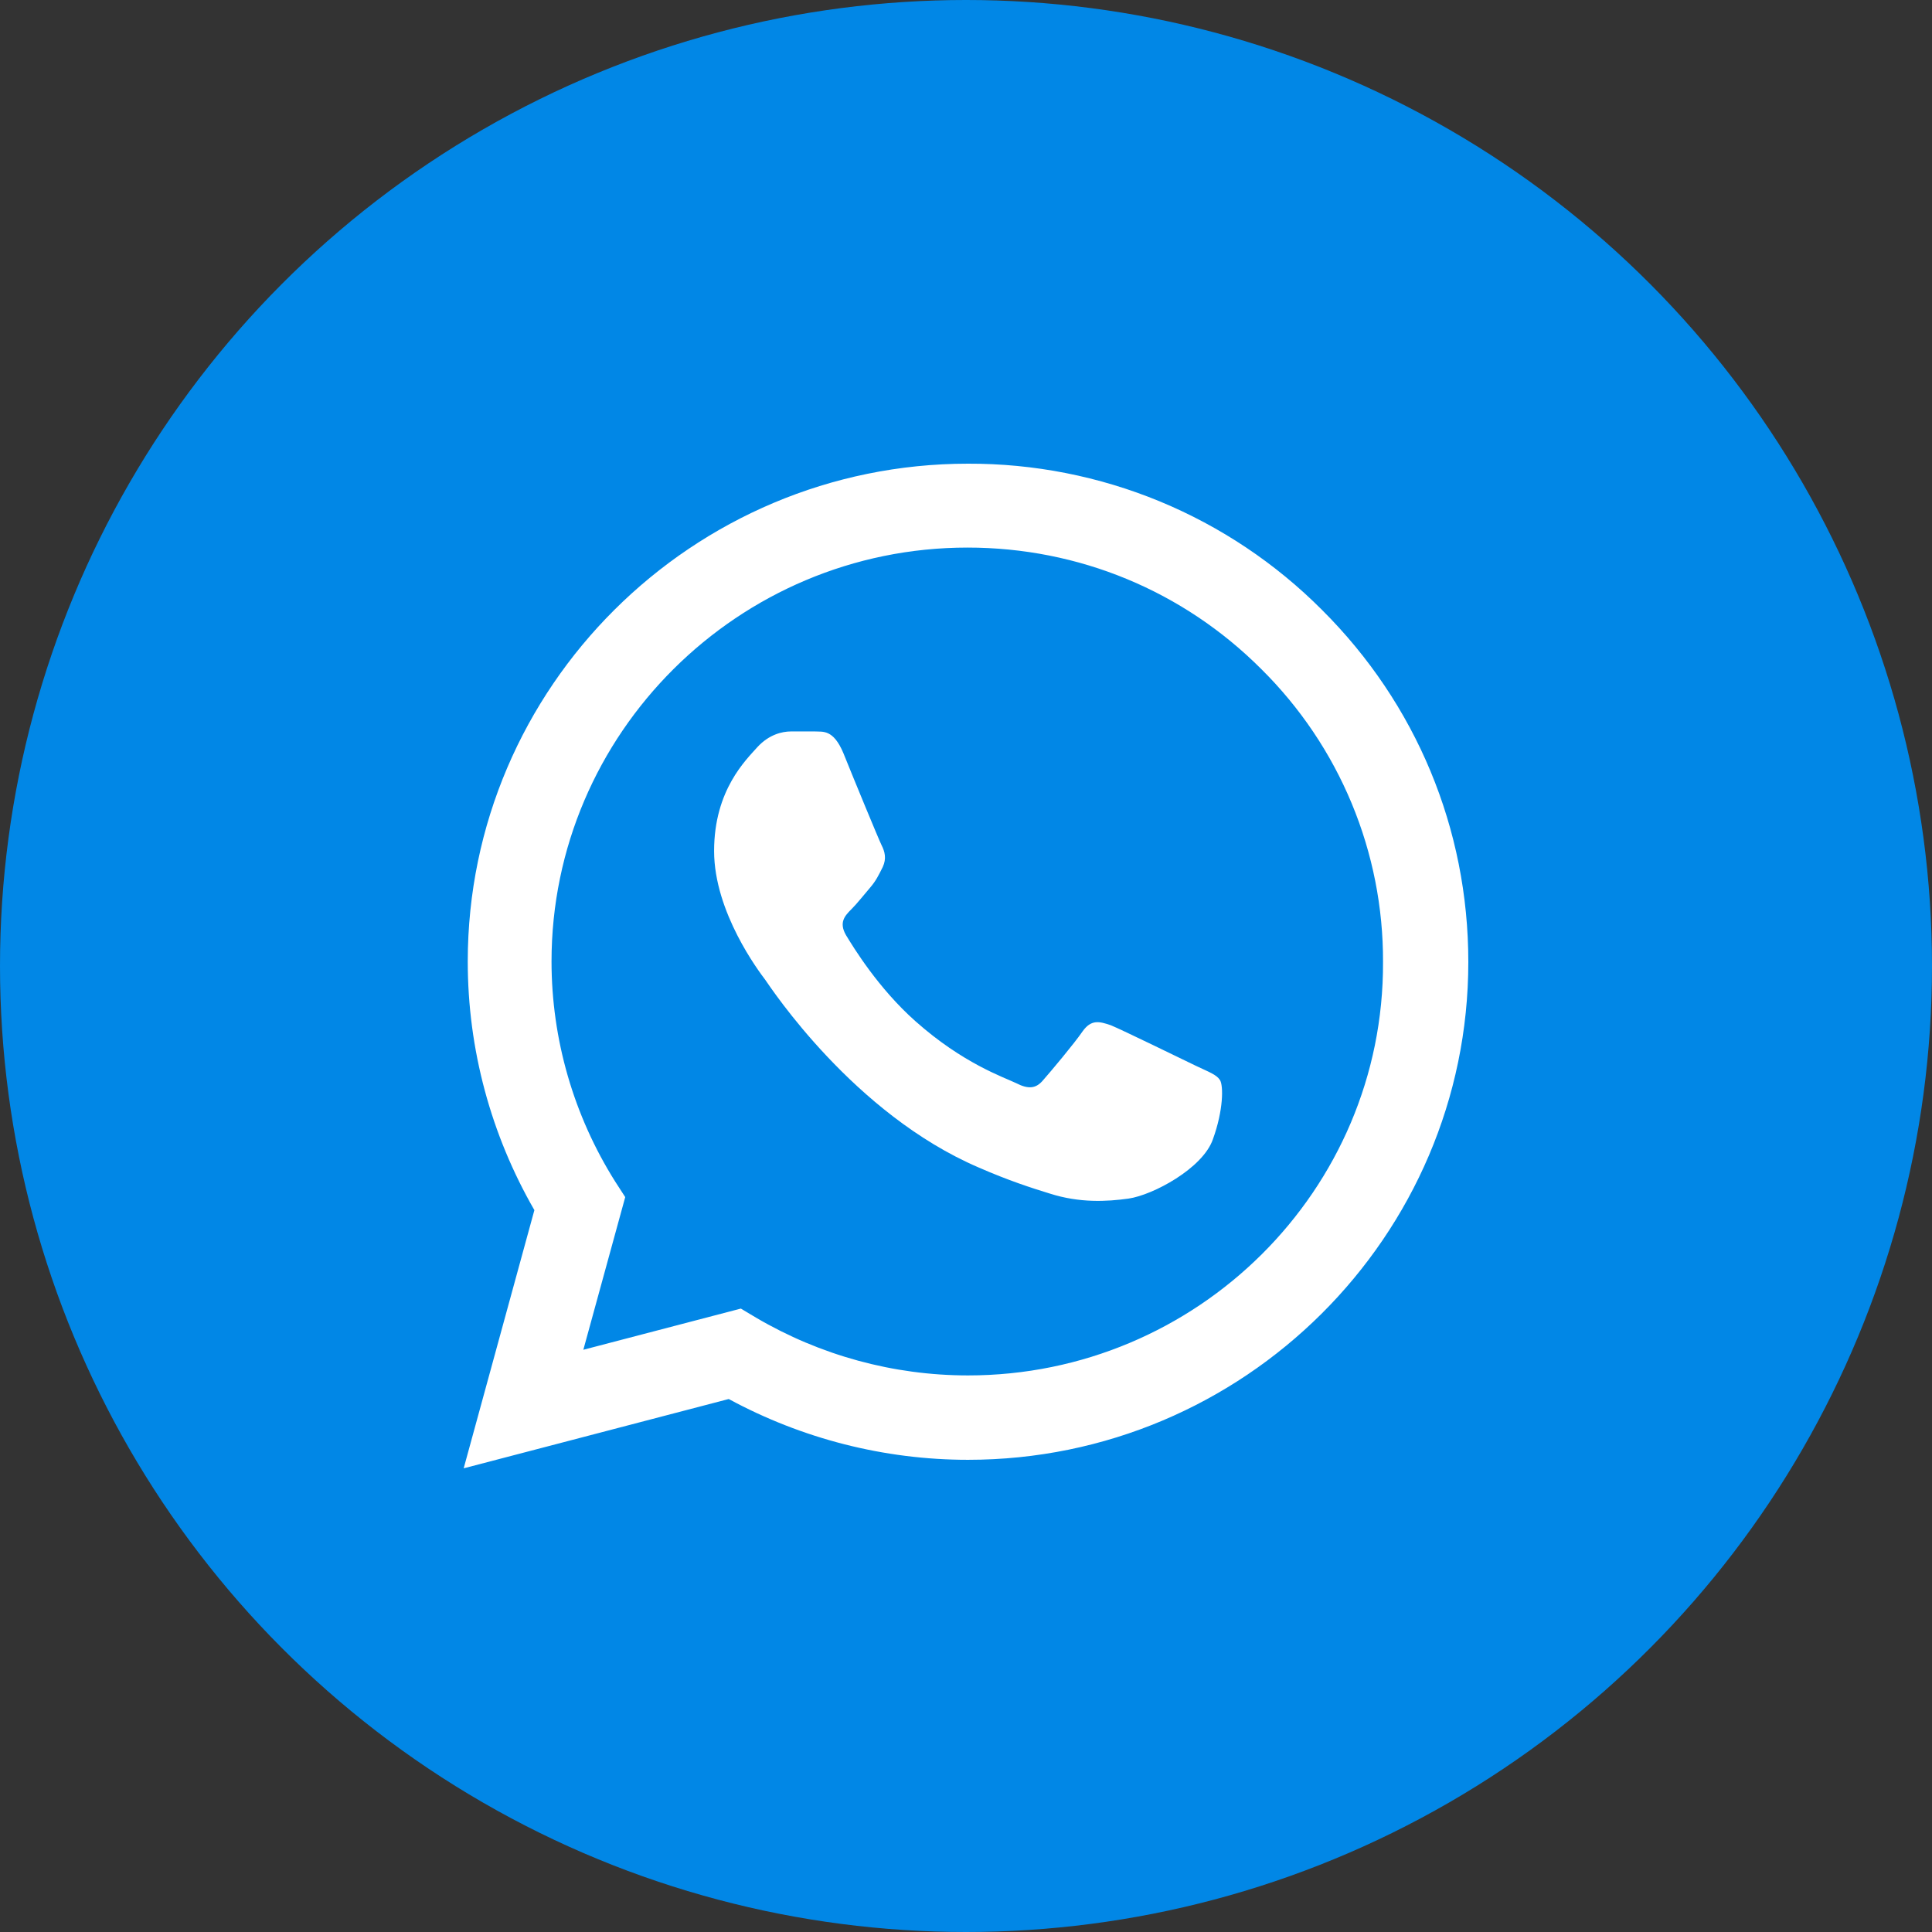
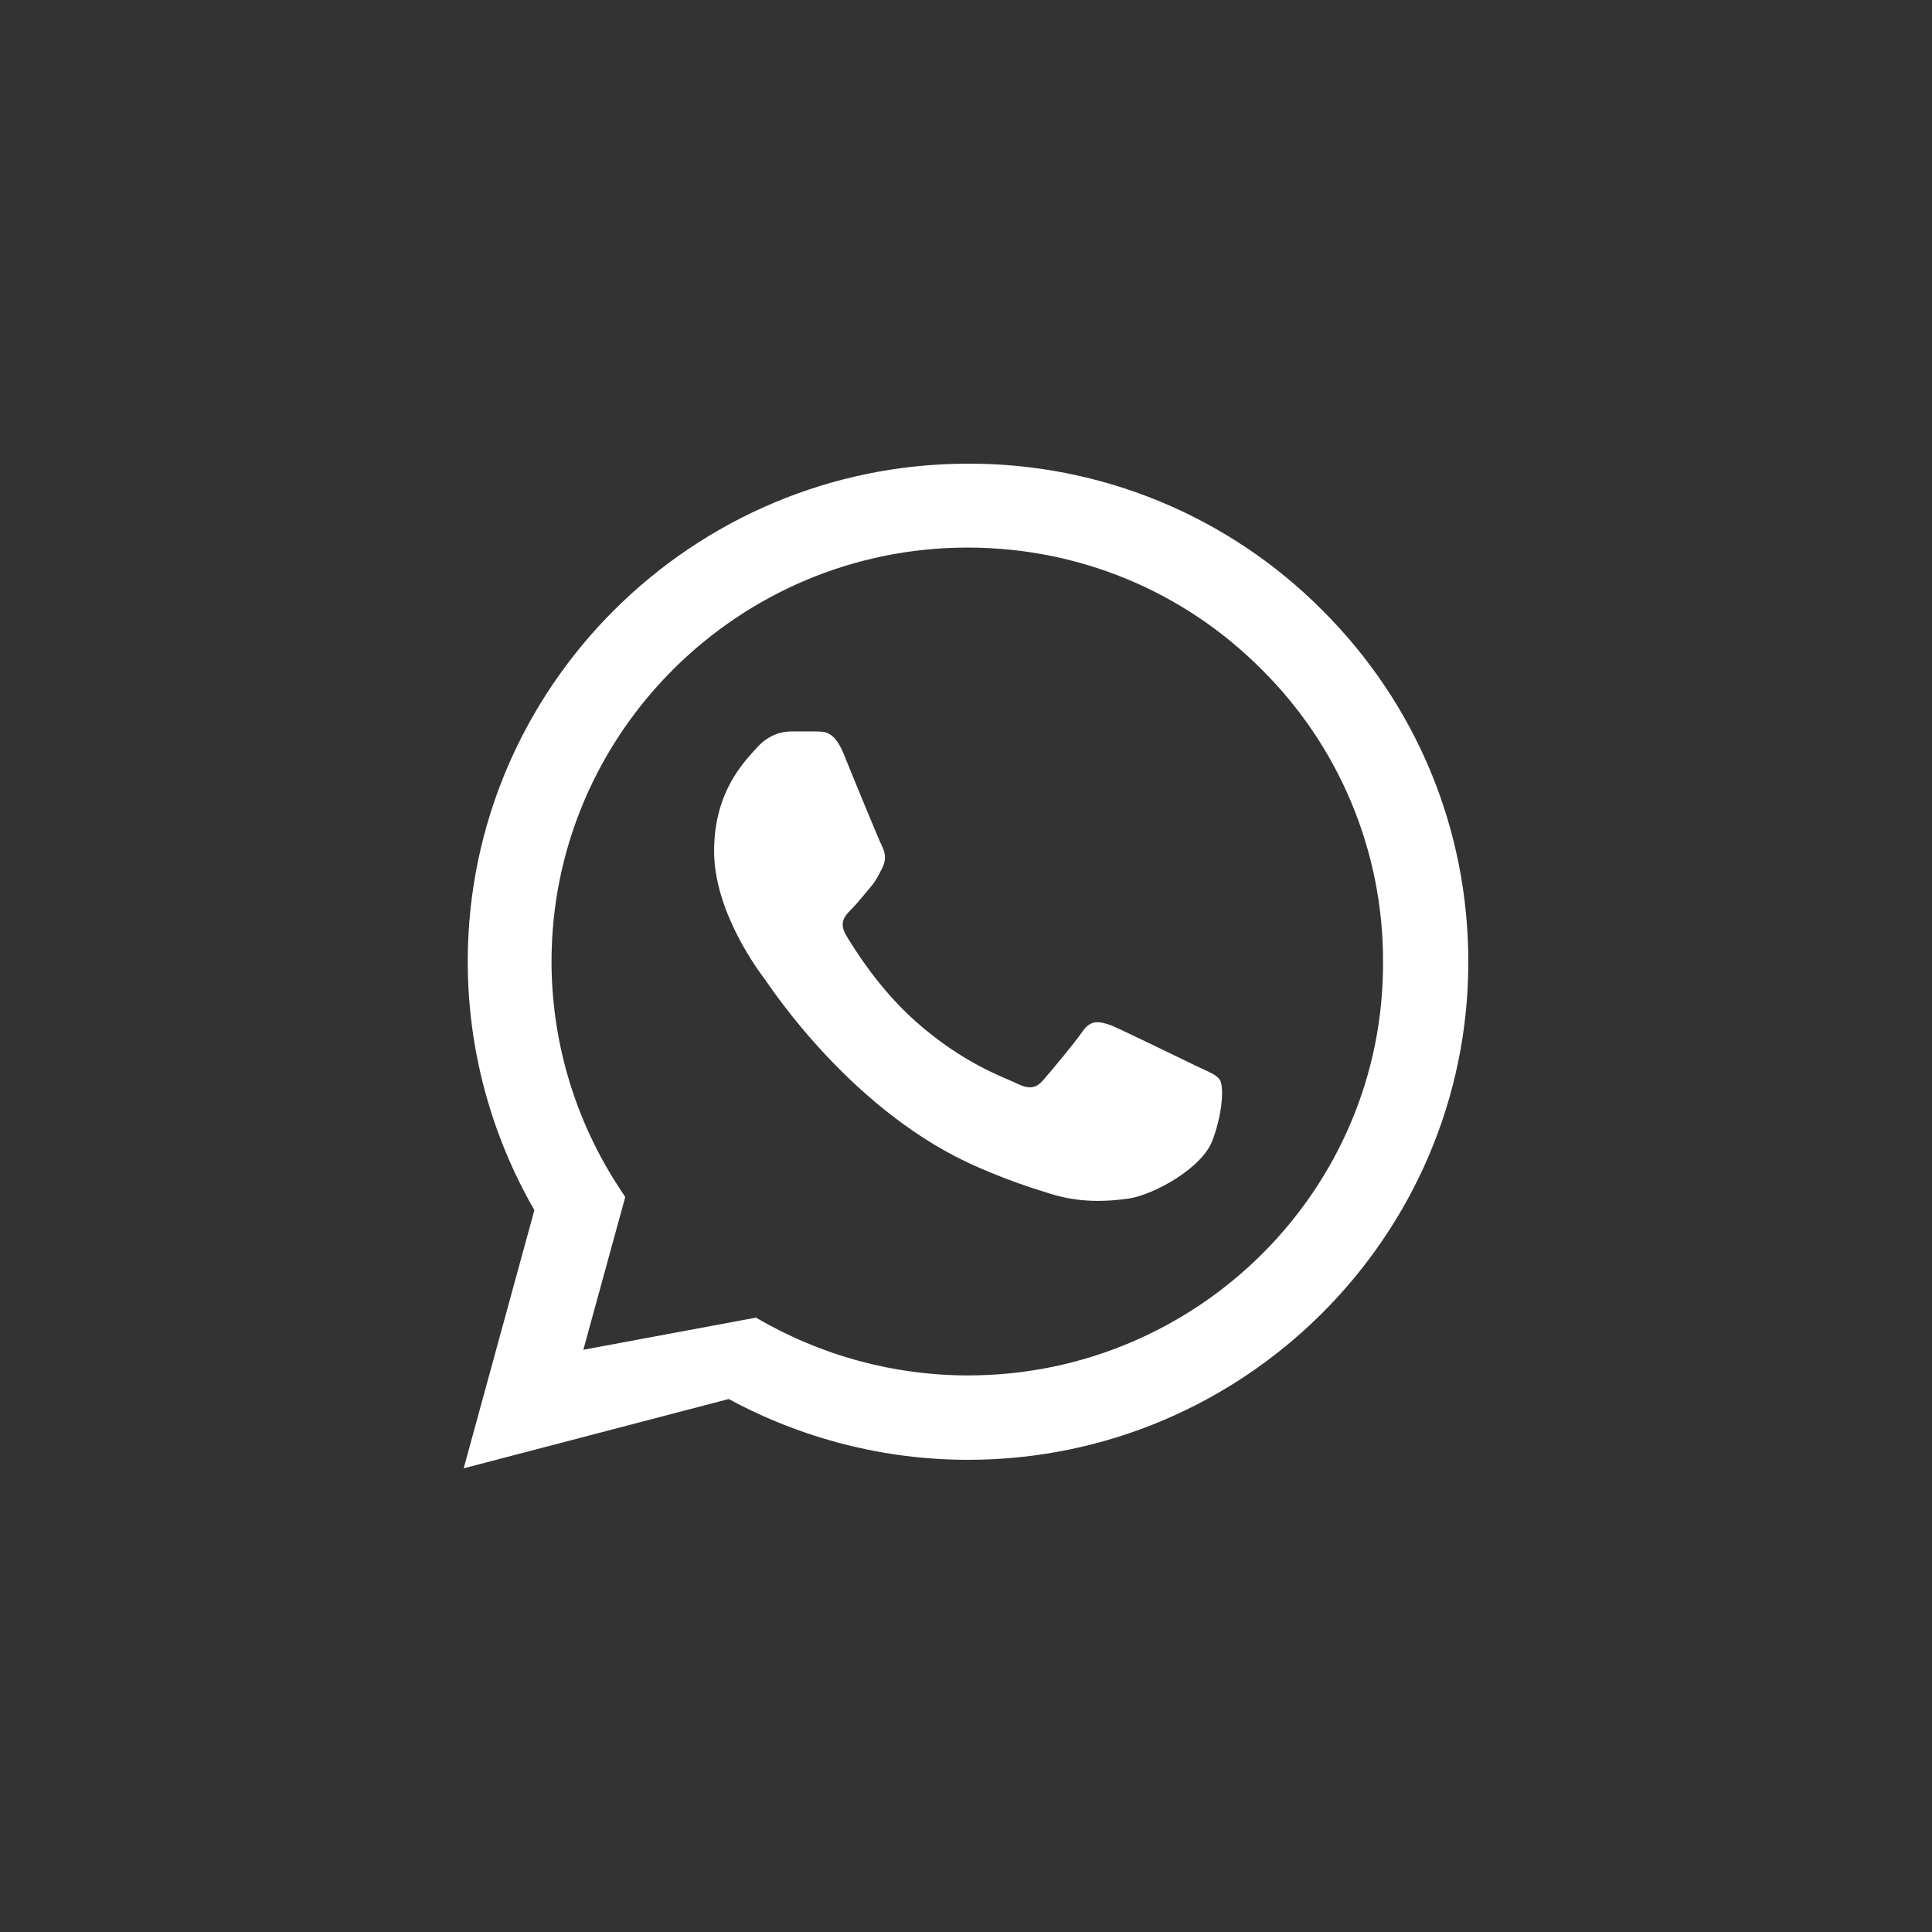
<svg xmlns="http://www.w3.org/2000/svg" width="47" height="47" viewBox="0 0 47 47" fill="none">
  <rect x="0" y="0" width="47" height="47" fill="#333333" stroke="none" />
-   <circle cx="23.5" cy="23.5" r="23.5" fill="#0187E6" />
-   <path d="M32.159 14.836C31.032 13.705 29.691 12.808 28.213 12.197C26.735 11.587 25.15 11.275 23.549 11.28C16.844 11.28 11.379 16.718 11.379 23.39C11.379 25.529 11.944 27.606 13 29.439L11.28 35.72L17.728 34.034C19.509 34.999 21.511 35.513 23.549 35.513C30.255 35.513 35.72 30.075 35.72 23.402C35.72 20.164 34.455 17.122 32.159 14.836ZM23.549 33.46C21.732 33.46 19.951 32.971 18.391 32.054L18.023 31.834L14.191 32.836L15.21 29.122L14.965 28.743C13.955 27.138 13.418 25.284 13.417 23.39C13.417 17.843 17.961 13.321 23.537 13.321C26.239 13.321 28.781 14.372 30.685 16.278C31.628 17.212 32.375 18.322 32.883 19.545C33.391 20.768 33.65 22.079 33.645 23.402C33.669 28.95 29.125 33.46 23.549 33.46ZM29.101 25.932C28.794 25.785 27.295 25.052 27.025 24.942C26.743 24.845 26.546 24.796 26.337 25.089C26.128 25.394 25.551 26.079 25.379 26.274C25.207 26.482 25.023 26.506 24.716 26.348C24.409 26.201 23.427 25.871 22.272 24.845C21.363 24.038 20.762 23.048 20.577 22.743C20.405 22.437 20.553 22.278 20.712 22.119C20.848 21.985 21.019 21.765 21.167 21.594C21.314 21.423 21.376 21.288 21.474 21.093C21.572 20.885 21.523 20.714 21.449 20.567C21.376 20.421 20.762 18.93 20.516 18.319C20.27 17.733 20.012 17.806 19.828 17.794H19.239C19.03 17.794 18.71 17.867 18.428 18.172C18.158 18.478 17.372 19.211 17.372 20.702C17.372 22.193 18.465 23.635 18.612 23.83C18.76 24.038 20.762 27.093 23.807 28.401C24.532 28.718 25.097 28.901 25.539 29.036C26.264 29.268 26.927 29.232 27.455 29.158C28.044 29.073 29.26 28.425 29.506 27.716C29.764 27.007 29.764 26.409 29.678 26.274C29.592 26.14 29.408 26.079 29.101 25.932Z" fill="white" />
+   <path d="M32.159 14.836C31.032 13.705 29.691 12.808 28.213 12.197C26.735 11.587 25.15 11.275 23.549 11.28C16.844 11.28 11.379 16.718 11.379 23.39C11.379 25.529 11.944 27.606 13 29.439L11.28 35.72L17.728 34.034C19.509 34.999 21.511 35.513 23.549 35.513C30.255 35.513 35.72 30.075 35.72 23.402C35.72 20.164 34.455 17.122 32.159 14.836ZM23.549 33.46C21.732 33.46 19.951 32.971 18.391 32.054L14.191 32.836L15.21 29.122L14.965 28.743C13.955 27.138 13.418 25.284 13.417 23.39C13.417 17.843 17.961 13.321 23.537 13.321C26.239 13.321 28.781 14.372 30.685 16.278C31.628 17.212 32.375 18.322 32.883 19.545C33.391 20.768 33.65 22.079 33.645 23.402C33.669 28.95 29.125 33.46 23.549 33.46ZM29.101 25.932C28.794 25.785 27.295 25.052 27.025 24.942C26.743 24.845 26.546 24.796 26.337 25.089C26.128 25.394 25.551 26.079 25.379 26.274C25.207 26.482 25.023 26.506 24.716 26.348C24.409 26.201 23.427 25.871 22.272 24.845C21.363 24.038 20.762 23.048 20.577 22.743C20.405 22.437 20.553 22.278 20.712 22.119C20.848 21.985 21.019 21.765 21.167 21.594C21.314 21.423 21.376 21.288 21.474 21.093C21.572 20.885 21.523 20.714 21.449 20.567C21.376 20.421 20.762 18.93 20.516 18.319C20.27 17.733 20.012 17.806 19.828 17.794H19.239C19.03 17.794 18.71 17.867 18.428 18.172C18.158 18.478 17.372 19.211 17.372 20.702C17.372 22.193 18.465 23.635 18.612 23.83C18.76 24.038 20.762 27.093 23.807 28.401C24.532 28.718 25.097 28.901 25.539 29.036C26.264 29.268 26.927 29.232 27.455 29.158C28.044 29.073 29.26 28.425 29.506 27.716C29.764 27.007 29.764 26.409 29.678 26.274C29.592 26.14 29.408 26.079 29.101 25.932Z" fill="white" />
</svg>